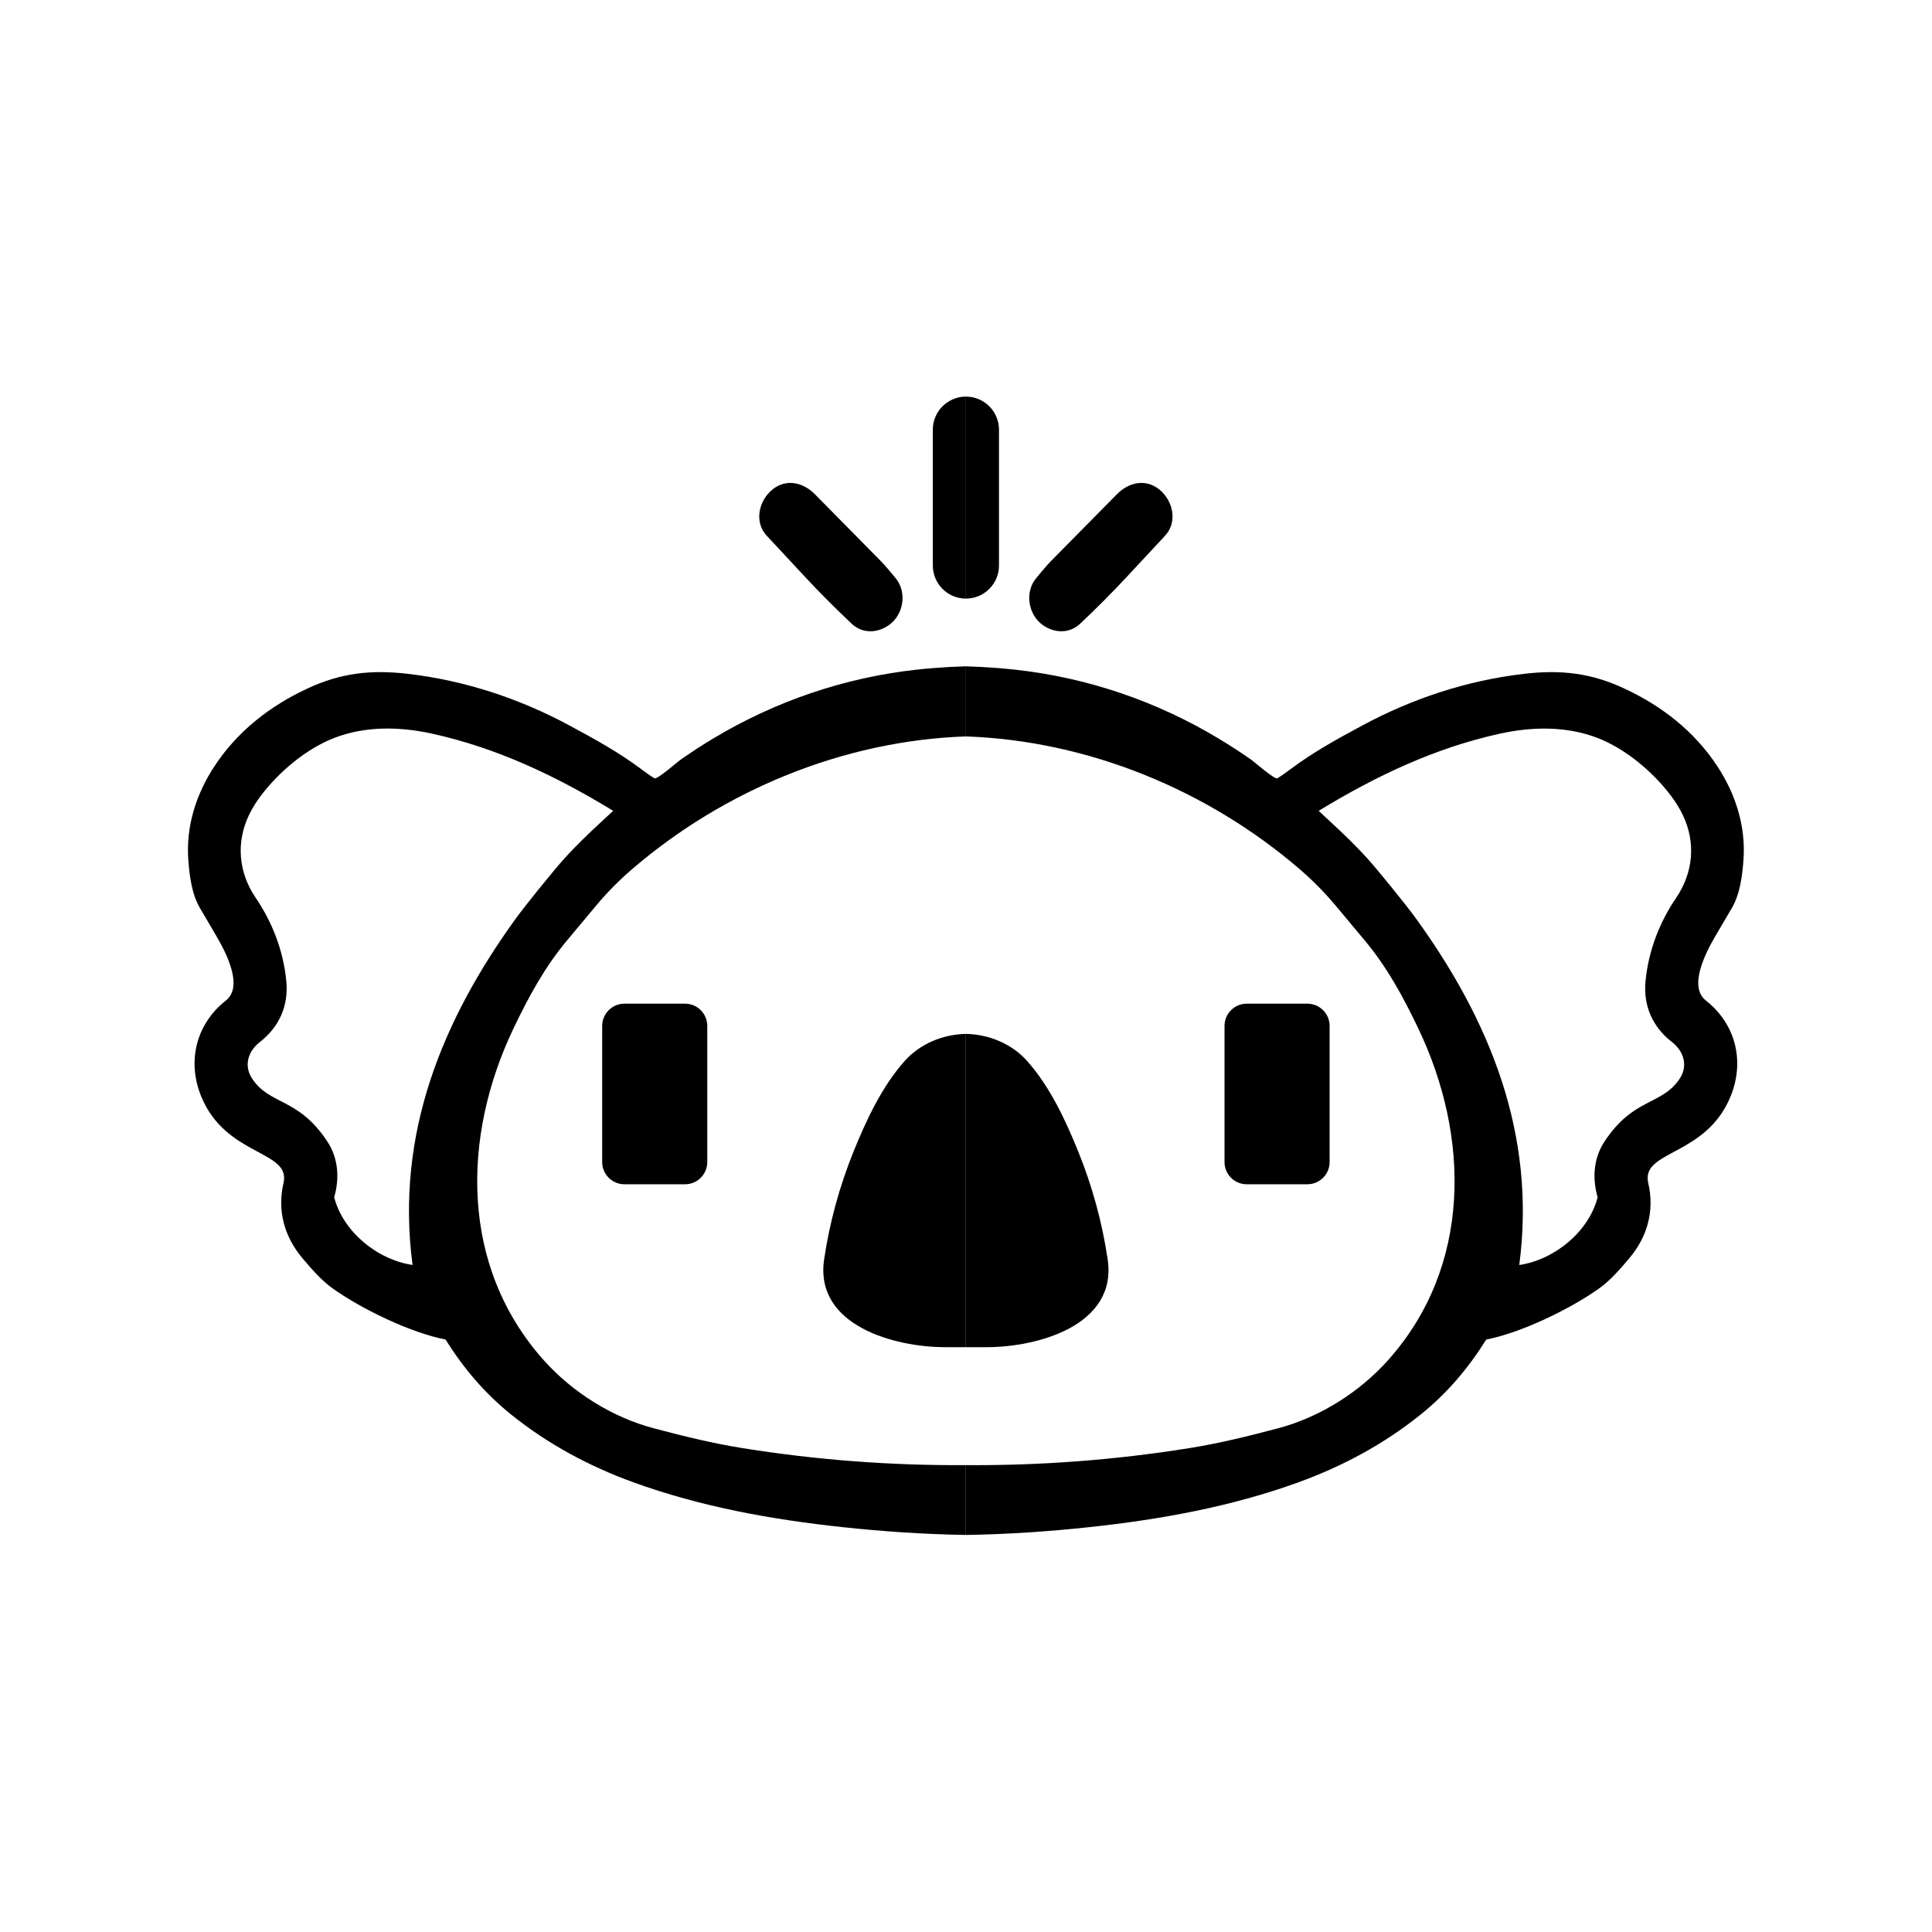
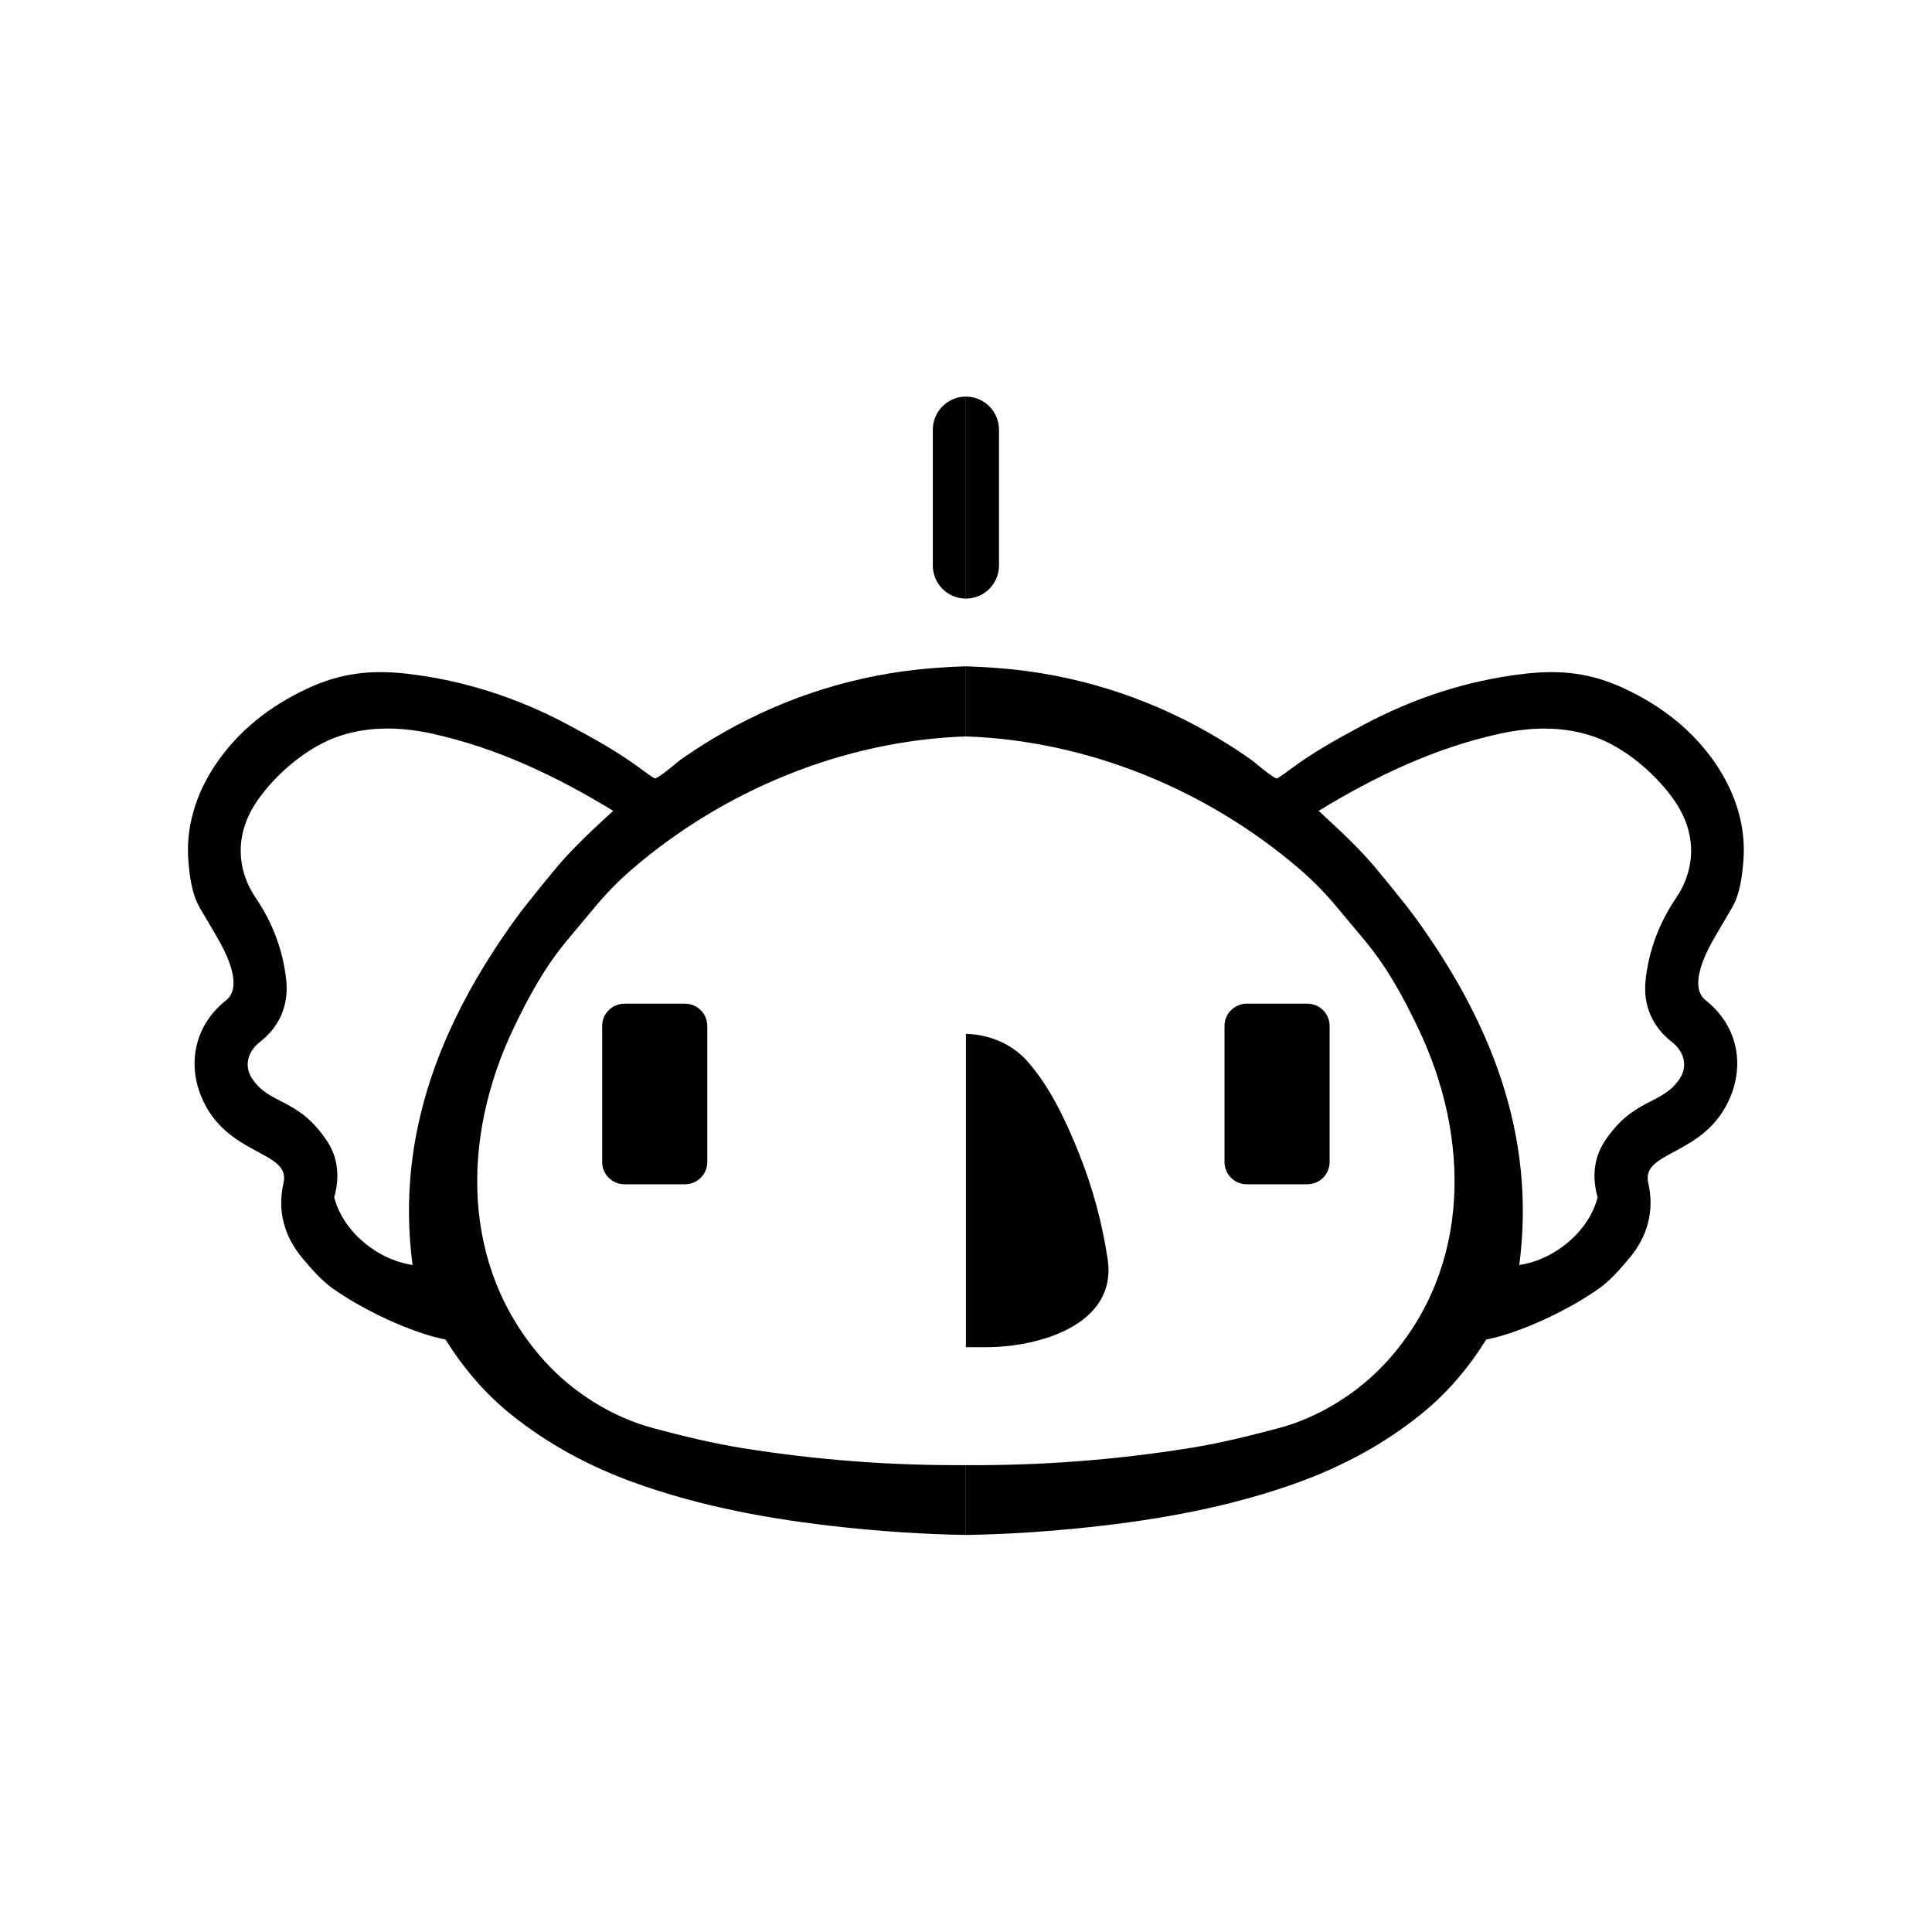
<svg xmlns="http://www.w3.org/2000/svg" version="1.0" id="Layer_1" x="0px" y="0px" viewBox="0 0 1117.09 1117.09" style="enable-background:new 0 0 1117.09 1117.09;" xml:space="preserve">
  <style type="text/css">
	.st0{fill:none;}
</style>
  <path class="st0" d="M969.99,517.65c14.67-21.58,7.76-47.73-9.82-64.34c-10.66-10.09-13.59-12.42-25.37-20.94  c-21.43-15.51-51.49-12.62-75.67-6.32c-17.65,4.6-34.27,10.09-50.56,18.17l-27.12,13.46c-6.57,3.26-12.72,7.28-18.51,11.52  c40,36.06,75.13,83.07,96.44,131.95c12.73,29.22,24.94,79.04,21.26,110.56l-2.66,22.8c20.65-10.6,26.03-10.93,40.51-27.37  c14.21-16.1-8.83-27.24,14.53-54.39c16.2-18.83,32.39-15.56,39.52-31.71c8.34-18.89-23.77-19.26-21.19-52.35  C952.81,549.95,959.58,532.95,969.99,517.65z" />
  <path class="st0" d="M326.69,495.99c6.45-7.07,13.26-13.64,20.25-20.12l7.59-7.03c-33.26-20.29-67.52-36.48-104.92-44.66  c-18.58-4.06-38.33-4.43-56.29,2.49c-16.23,6.26-32.08,19.62-42.51,33.46c-2.61,3.46-4.92,7.14-6.8,11.04  c-7.7,15.92-6.09,33.43,3.84,48c9.75,14.33,15.98,30.76,17.68,48.04c1.41,14.39-4.15,26.66-15.29,35.31  c-6.63,5.14-9.58,13.5-4.42,21.24c10.32,15.46,26.53,10.72,43.39,36.21c6.27,9.49,7.27,20.93,4.02,32.31  c5,19.64,24.66,36.06,45.3,39.15c-10.05-76.15,17.56-142.16,59.9-200.58C303.75,523.5,320.74,502.49,326.69,495.99z" />
  <path class="st0" d="M560.68,597.8c16.3,0.4,28.5,8.79,37.9,21.75c9.06,12.49,16,27.12,22.16,41.2  c6.28,14.34,11.61,29.09,16.06,44.11c4.82,16.28,8.13,42.41-6.28,54.32c-21.91,18.12-45.83,19.66-72.04,19.76v68.21  c22.54-0.14,45.13-1.21,67.81-3.25c57.7-5.2,120.37-20.39,170.27-49.84c20.52-12.1,38.56-37.48,45.66-60.17  c7.22-23.04,8.21-46.37,3.07-69.93c-2.47-11.31-5.09-22.06-9.37-32.75c-18.32-45.82-42.65-81.94-73.86-119.77  c-15.69-14.95-31.62-27.97-49-40.74c-15.69-11.54-35.45-20.84-53.83-27.83c-26.08-9.93-52.29-16.03-80.57-17.09  c-6.73-0.25-13.47-0.24-20.18-0.01V597.8C559.22,597.79,559.95,597.78,560.68,597.8z M712.69,593.92c0-7.09,5.76-12.85,12.85-12.85  h35.07c7.09,0,12.85,5.76,12.85,12.85v77.25c0,7.09-5.76,12.85-12.85,12.85h-35.07c-7.09,0-12.85-5.76-12.85-12.85V593.92z" />
  <path class="st0" d="M344.62,523.69l-16.7,19.99c-12.96,15.52-22.1,32.34-30.86,50.62c-30.19,62.94-31.12,138.04,17.4,192.24  c16.55,18.49,39.56,32.97,63.53,39.29c17.29,4.56,33.66,8.65,51.58,11.51c42.92,6.87,85.82,10.07,128.91,9.8v-68.21  c-3.97,0.02-7.99,0-12.06,0c-28.74,0.01-75.62-12.23-69.89-50.83c3.16-21.29,8.88-42.19,16.95-62.15  c7.37-18.24,16.45-37.75,29.68-52.57c8.87-9.95,22.11-15.34,35.33-15.59V425.78c-70.75,2.44-139.87,31.03-193.03,76.77  C357.82,509.13,350.9,516.17,344.62,523.69z M408.95,593.18v78.72c0,7.1-5.76,12.85-12.85,12.85h-35.07  c-7.09,0-12.85-5.76-12.85-12.85v-78.72c0-7.09,5.76-12.85,12.85-12.85h35.07C403.19,580.34,408.95,586.09,408.95,593.18z" />
-   <path d="M465.39,333.47c8.79,9.46,17.73,18.37,27.07,27.19c5.86,5.52,14.4,5.76,21.47,0.81c8.71-6.09,10.6-19.31,3.85-27.26  c-2.78-3.28-5.59-6.86-8.47-9.78l-38.2-38.72c-6.8-6.87-16.54-9.06-24.45-2.7c-7.75,6.22-10.89,18.6-3.34,26.74L465.39,333.47z" />
  <path d="M348.18,593.18v78.72c0,7.09,5.76,12.85,12.85,12.85h35.07c7.09,0,12.85-5.74,12.85-12.85v-78.72  c0-7.09-5.76-12.85-12.85-12.85h-35.07C353.94,580.34,348.18,586.09,348.18,593.18z" />
  <g id="Layer_2">
    <path d="M429.57,837.35c-17.92-2.87-34.29-6.95-51.58-11.51c-23.97-6.32-46.98-20.8-63.53-39.29   c-48.51-54.21-47.59-129.3-17.4-192.24c8.76-18.28,17.9-35.1,30.86-50.62l16.7-19.99c6.28-7.52,13.19-14.56,20.84-21.13   c53.15-45.74,122.28-74.34,193.03-76.77v-40.54c-6.12,0.17-12.24,0.52-18.33,0.99c-3.39,0.27-6.77,0.58-10.15,0.95   c-41.77,4.59-81.7,18.22-117.7,39.85c-6.53,3.91-12.9,8.07-19.12,12.45c-1.58,1.12-13.27,11.38-14.78,10.51   c-2.21-1.3-5.32-3.55-7.54-5.22c-13.28-9.93-27.1-17.51-41.87-25.45c-29.06-15.61-60.35-25.9-93.33-29.74   c-21.33-2.48-38.74-0.42-57.78,8.44c-21.82,10.15-40.56,24.74-53.86,44.94c-10.63,16.14-16.59,34.88-15.15,54.24   c0.71,9.53,2.07,19.88,6.73,27.82l9.37,15.96c5.65,9.64,16,29.36,5.6,37.53c-17.16,13.52-22.57,35.05-14.25,55.41   c14.27,34.93,52,31.05,47.6,50.06c-3.75,16.24,0.55,31.22,11.05,43.63c5.16,6.09,10.78,12.64,17.29,17.29   c16.84,12.03,45.19,25.7,65.34,29.61c10.59,16.89,22.77,31.18,38.09,43.5c21.07,16.94,45.02,29.79,70.39,39.01   c38.88,14.13,79.88,21.54,120.95,25.95c23.64,2.54,47.52,4.14,71.43,4.53l0-40.37C515.39,847.42,472.49,844.21,429.57,837.35z    M238.54,731.41c-20.65-3.08-40.3-19.5-45.3-39.15c3.25-11.38,2.25-22.82-4.02-32.31c-16.86-25.49-33.07-20.75-43.39-36.21   c-5.16-7.73-2.21-16.1,4.42-21.24c11.14-8.65,16.7-20.92,15.29-35.31c-1.7-17.28-7.93-33.71-17.68-48.04   c-9.93-14.57-11.54-32.08-3.84-48c1.88-3.89,4.19-7.58,6.8-11.04c10.43-13.84,26.29-27.2,42.51-33.46   c17.96-6.93,37.71-6.55,56.29-2.49c37.4,8.18,71.65,24.37,104.92,44.66l-7.59,7.03c-6.99,6.48-13.8,13.05-20.25,20.12   c-5.95,6.5-22.93,27.51-28.25,34.84C256.1,589.25,228.49,655.27,238.54,731.41z" />
    <path d="M558.49,847.15l0,40.37c23.91-0.39,47.78-1.99,71.43-4.53c41.07-4.41,82.07-11.82,120.95-25.95   c25.37-9.22,49.32-22.07,70.39-39.01c15.33-12.32,27.51-26.61,38.09-43.5c20.16-3.92,48.5-17.59,65.34-29.61   c6.51-4.65,12.13-11.2,17.29-17.29c10.5-12.41,14.8-27.39,11.05-43.63c-4.39-19,33.33-15.12,47.6-50.06   c8.33-20.36,2.92-41.9-14.25-55.41c-10.39-8.17-0.05-27.89,5.6-37.53l9.37-15.96c4.66-7.94,6.03-18.28,6.73-27.82   c1.44-19.36-4.52-38.11-15.15-54.24c-13.3-20.2-32.04-34.79-53.86-44.94c-19.04-8.87-36.45-10.92-57.78-8.44   c-32.98,3.84-64.27,14.13-93.33,29.74c-14.78,7.94-28.59,15.52-41.87,25.45c-2.22,1.67-5.33,3.92-7.54,5.22   c-1.5,0.87-13.19-9.39-14.78-10.51c-6.22-4.38-12.59-8.54-19.12-12.45c-36-21.64-75.93-35.27-117.7-39.85   c-3.38-0.37-6.76-0.68-10.15-0.95c-6.1-0.47-12.21-0.82-18.33-0.99v40.54c70.75,2.44,139.87,31.03,193.03,76.77   c7.64,6.58,14.56,13.62,20.84,21.13l16.7,19.99c12.96,15.52,22.1,32.34,30.86,50.62c30.19,62.94,31.12,138.04-17.4,192.24   c-16.55,18.49-39.56,32.97-63.53,39.29c-17.29,4.56-33.66,8.65-51.58,11.51C644.48,844.21,601.58,847.42,558.49,847.15z    M818.54,530.83c-5.32-7.34-22.3-28.34-28.25-34.84c-6.45-7.07-13.26-13.64-20.25-20.12l-7.59-7.03   c33.26-20.29,67.52-36.48,104.92-44.66c18.58-4.06,38.33-4.43,56.29,2.49c16.23,6.26,32.08,19.62,42.51,33.46   c2.61,3.46,4.92,7.14,6.8,11.04c7.7,15.92,6.09,33.43-3.84,48c-9.75,14.33-15.98,30.76-17.68,48.04   c-1.41,14.39,4.15,26.66,15.29,35.31c6.63,5.14,9.58,13.5,4.42,21.24c-10.32,15.46-26.53,10.72-43.39,36.21   c-6.27,9.49-7.27,20.93-4.02,32.31c-5,19.64-24.66,36.06-45.3,39.15C888.48,655.27,860.87,589.25,818.54,530.83z" />
  </g>
-   <path d="M651.58,333.47c-8.79,9.46-17.73,18.37-27.07,27.19c-5.86,5.52-14.4,5.76-21.47,0.81c-8.71-6.09-10.6-19.31-3.85-27.26  c2.78-3.28,5.59-6.86,8.47-9.78l38.2-38.72c6.8-6.87,16.54-9.06,24.45-2.7c7.75,6.22,10.89,18.6,3.34,26.74L651.58,333.47z" />
  <g id="Layer_4">
    <path d="M593.82,613.39c13.23,14.83,22.3,34.33,29.68,52.57c8.07,19.95,13.79,40.86,16.95,62.15   c5.73,38.59-41.15,50.84-69.89,50.83c-4.08,0-8.1,0.02-12.06,0V597.8C571.71,598.06,584.94,603.45,593.82,613.39z" />
-     <path d="M523.15,613.39c-13.23,14.83-22.3,34.33-29.68,52.57c-8.07,19.95-13.79,40.86-16.95,62.15   c-5.73,38.59,41.15,50.84,69.89,50.83c4.08,0,8.1,0.02,12.06,0V597.8C545.26,598.06,532.03,603.45,523.15,613.39z" />
  </g>
  <path d="M768.79,593.18v78.72c0,7.09-5.76,12.85-12.85,12.85h-35.07c-7.09,0-12.85-5.74-12.85-12.85v-78.72  c0-7.09,5.76-12.85,12.85-12.85h35.07C763.04,580.34,768.79,586.09,768.79,593.18z" />
  <g id="Layer_3">
    <path d="M539.36,248.46v78.51c0,10.57,8.56,19.14,19.13,19.14l0-116.8C547.92,229.33,539.36,237.89,539.36,248.46z" />
    <path d="M577.62,248.46v78.51c0,10.57-8.56,19.14-19.13,19.14l0-116.8C569.05,229.33,577.62,237.89,577.62,248.46z" />
  </g>
</svg>